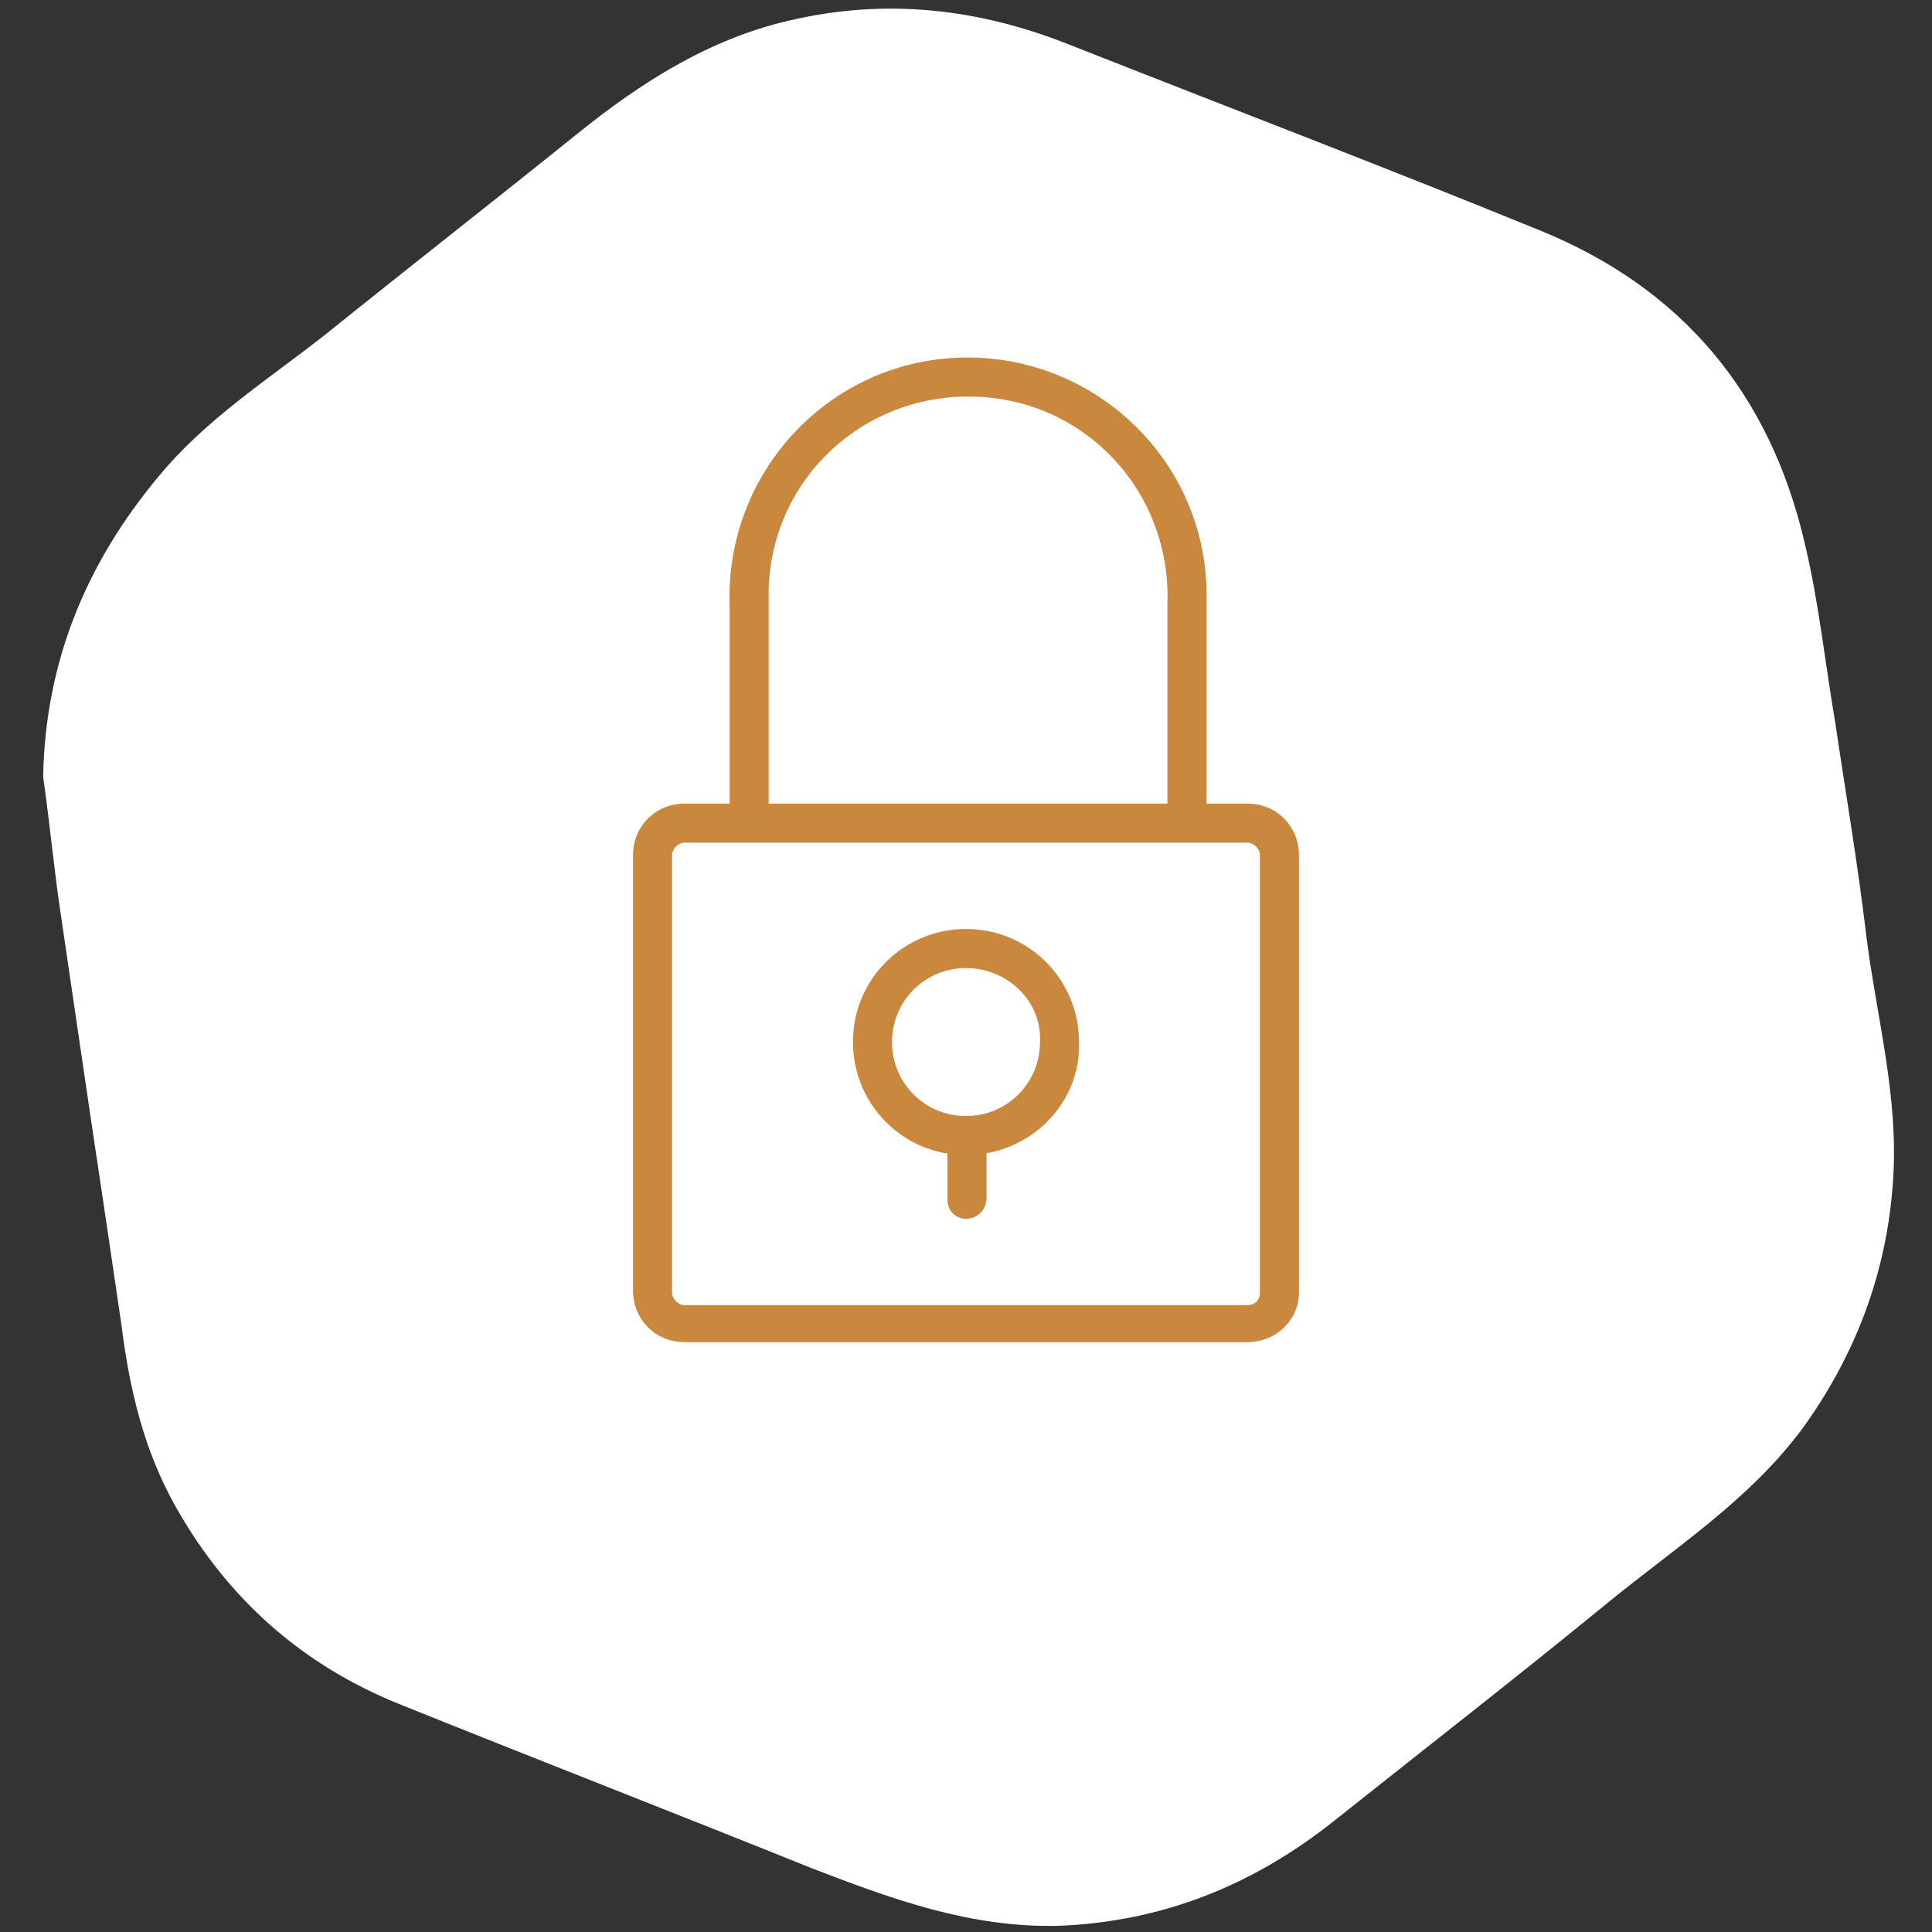
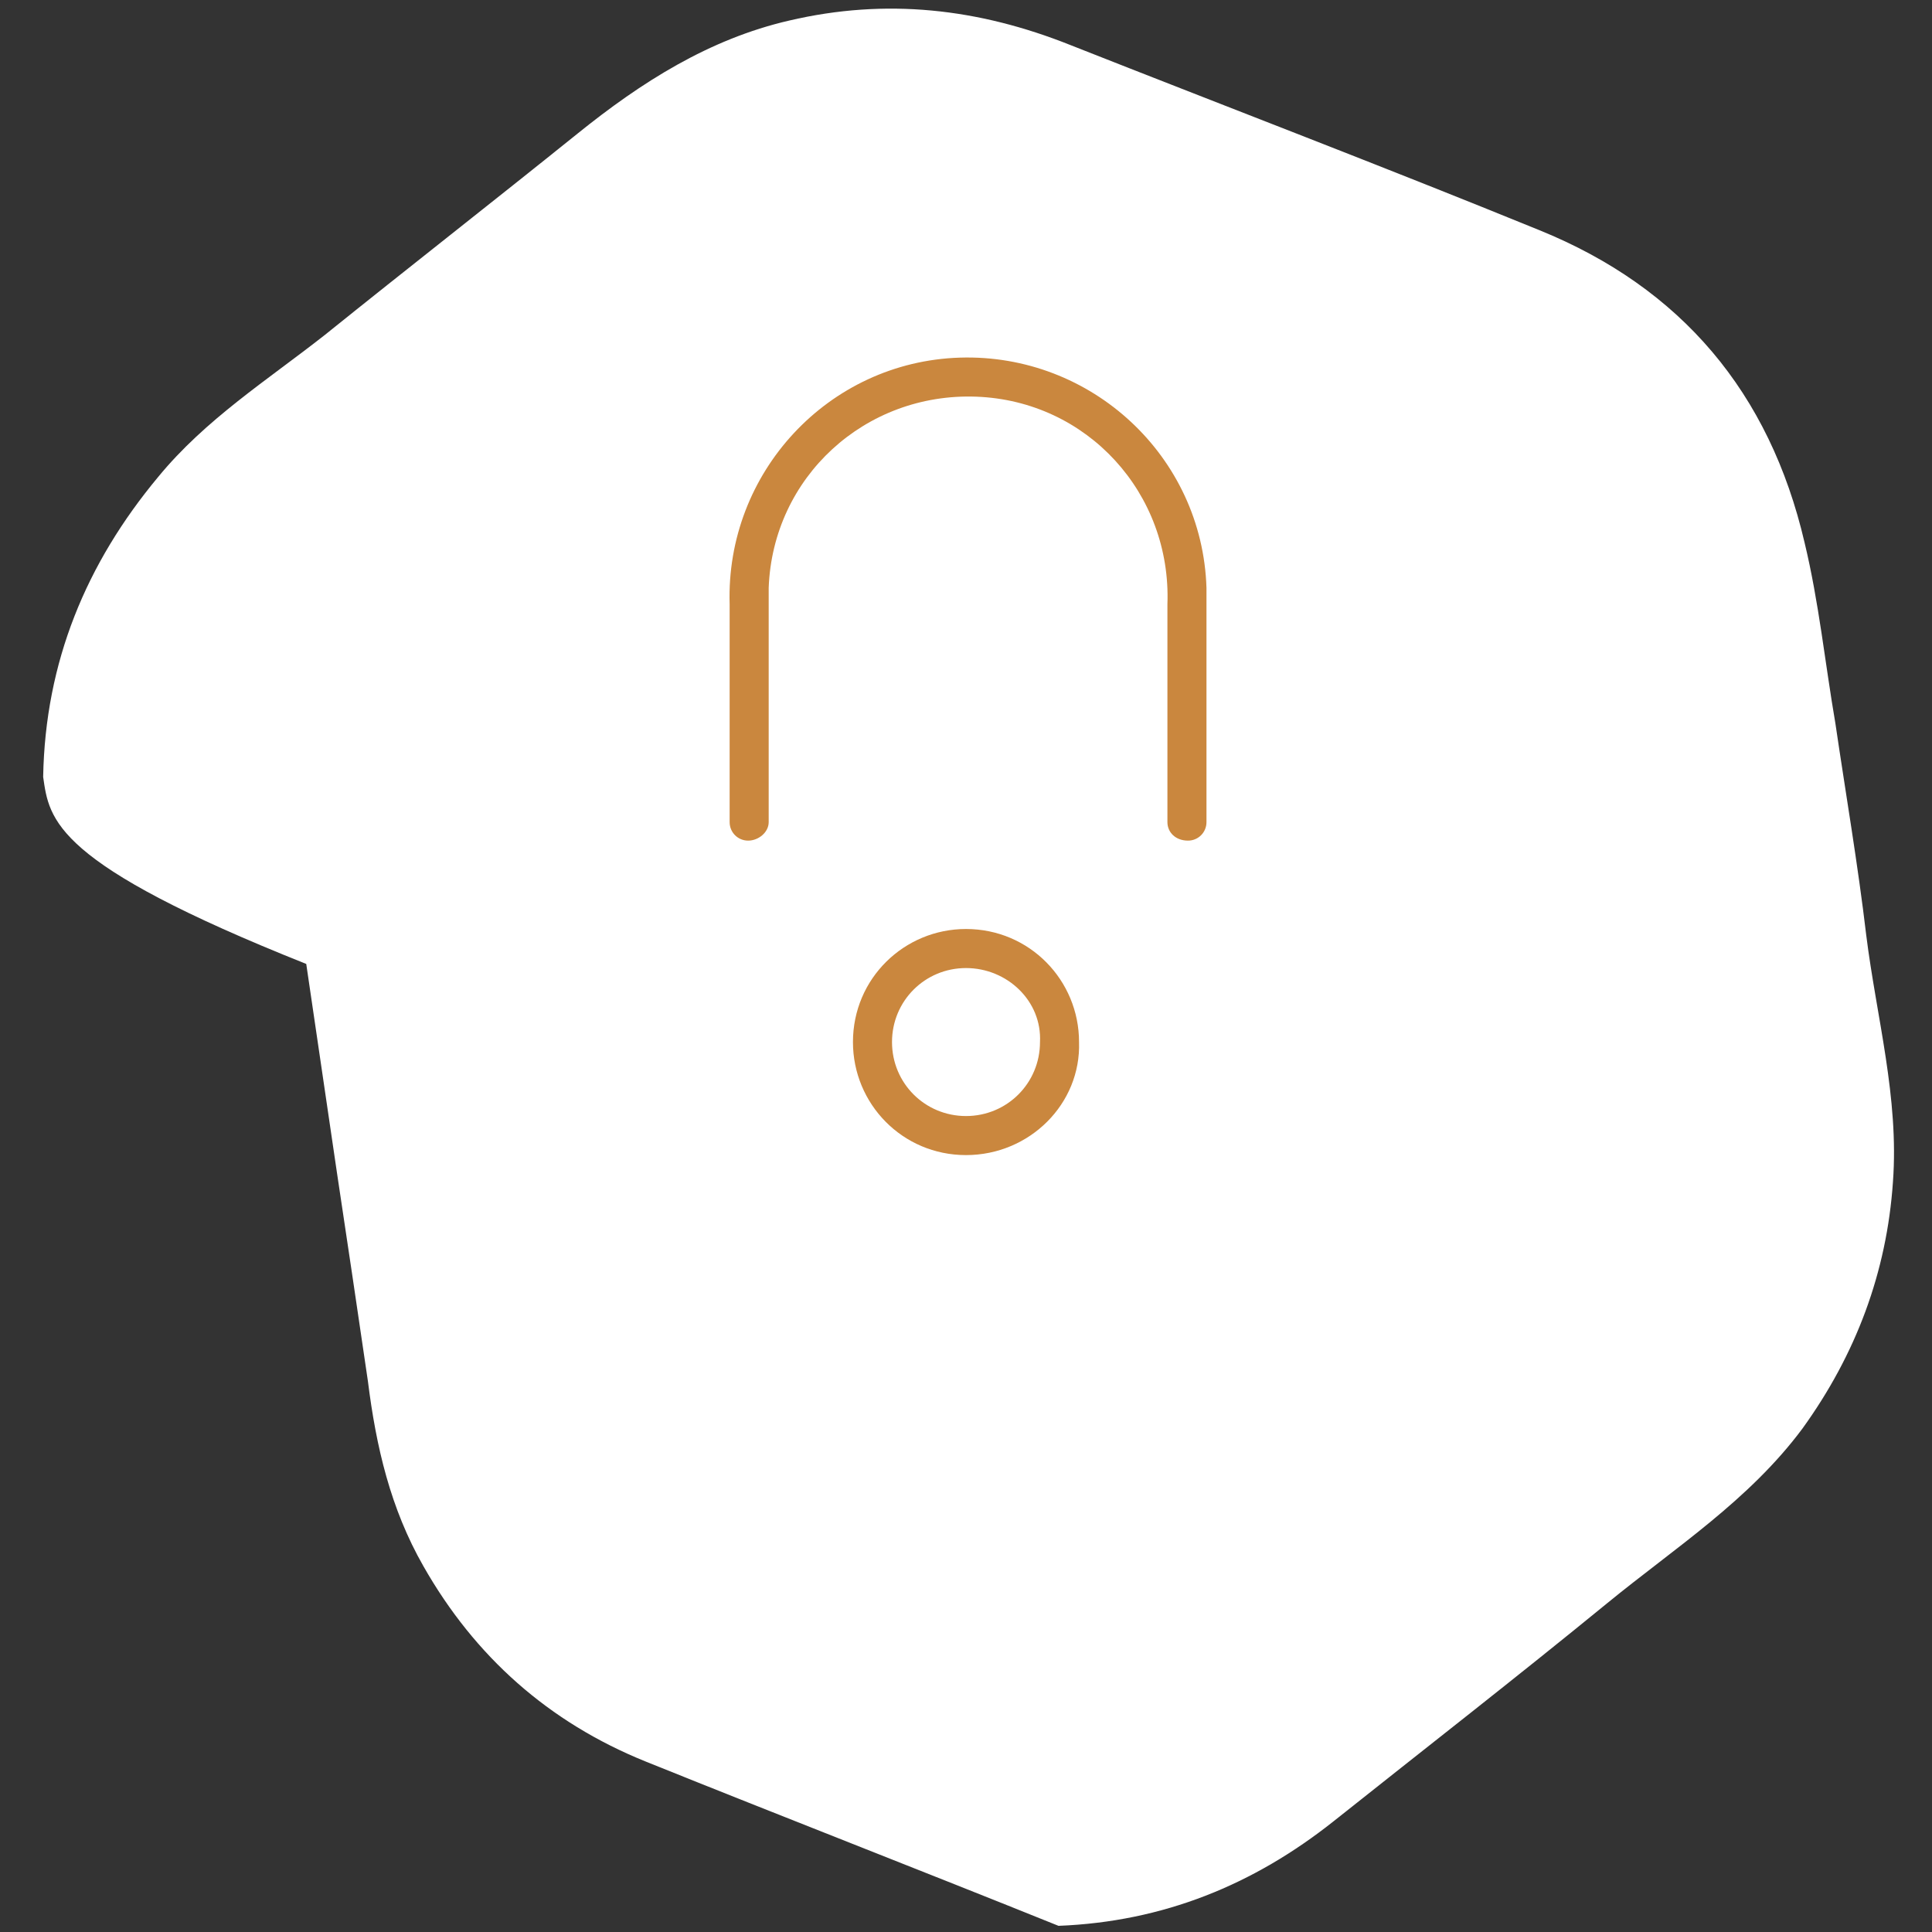
<svg xmlns="http://www.w3.org/2000/svg" version="1.1" id="Capa_1" x="0px" y="0px" viewBox="0 0 94 94" style="enable-background:new 0 0 94 94;" xml:space="preserve">
  <rect x="0" y="0" width="94" height="94" fill="#333333" stroke="none" />
  <style type="text/css">
	.st0{fill:#FFFFFF;}
	.st1{fill:#CA873E;}
</style>
-   <path class="st0" d="M2.1,37.8c0.1-5.6,2.1-10.4,5.6-14.6c2.3-2.8,5.3-4.7,8.1-6.9C19.9,13,24,9.8,28.1,6.5C31.2,4,34.5,1.9,38.4,1  c4.7-1.1,9.2-0.6,13.7,1.2c7.6,3,15.2,5.9,22.8,9c6.9,2.8,11.2,7.9,12.9,15.2c0.7,2.9,1,5.9,1.5,8.8c0.5,3.4,1.1,6.9,1.5,10.3  c0.5,4,1.6,7.9,1.3,12c-0.3,4.4-1.8,8.4-4.4,12c-2.6,3.5-6.2,5.8-9.5,8.5c-4.4,3.6-8.9,7.1-13.3,10.6c-3.9,3.1-8.3,4.9-13.4,5.1  c-4.3,0.1-8.1-1.3-12-2.8c-6.7-2.7-13.4-5.3-20.1-8c-4.7-1.9-8.3-5.1-10.8-9.5c-1.6-2.8-2.3-5.8-2.7-9c-0.5-3.4-1-6.8-1.5-10.1  c-0.5-3.4-1-6.8-1.5-10.2C2.6,42,2.4,39.9,2.1,37.8" />
-   <path class="st1" d="M33.3,41c-0.3,0-0.6,0.3-0.6,0.6v21.3c0,0.3,0.3,0.6,0.6,0.6h27.4c0.3,0,0.6-0.2,0.6-0.6V41.6  c0-0.3-0.3-0.6-0.6-0.6H33.3z M60.7,65.3H33.3c-1.4,0-2.5-1.1-2.5-2.5V41.6c0-1.4,1.1-2.5,2.5-2.5h27.4c1.4,0,2.5,1.1,2.5,2.5v21.3  C63.2,64.2,62.1,65.3,60.7,65.3" />
+   <path class="st0" d="M2.1,37.8c0.1-5.6,2.1-10.4,5.6-14.6c2.3-2.8,5.3-4.7,8.1-6.9C19.9,13,24,9.8,28.1,6.5C31.2,4,34.5,1.9,38.4,1  c4.7-1.1,9.2-0.6,13.7,1.2c7.6,3,15.2,5.9,22.8,9c6.9,2.8,11.2,7.9,12.9,15.2c0.7,2.9,1,5.9,1.5,8.8c0.5,3.4,1.1,6.9,1.5,10.3  c0.5,4,1.6,7.9,1.3,12c-0.3,4.4-1.8,8.4-4.4,12c-2.6,3.5-6.2,5.8-9.5,8.5c-4.4,3.6-8.9,7.1-13.3,10.6c-3.9,3.1-8.3,4.9-13.4,5.1  c-6.7-2.7-13.4-5.3-20.1-8c-4.7-1.9-8.3-5.1-10.8-9.5c-1.6-2.8-2.3-5.8-2.7-9c-0.5-3.4-1-6.8-1.5-10.1  c-0.5-3.4-1-6.8-1.5-10.2C2.6,42,2.4,39.9,2.1,37.8" />
  <path class="st1" d="M58.7,29.4c0-0.3,0-0.6,0-0.8c-0.2-6.4-5.6-11.4-12-11.2c-6.4,0.2-11.4,5.6-11.2,12V40c0,0.5,0.4,0.9,0.9,0.9  c0.5,0,1-0.4,1-0.9V29.4c0-0.3,0-0.5,0-0.8c0.2-5.4,4.7-9.5,10.1-9.3c5.4,0.2,9.5,4.7,9.3,10.1V40c0,0.5,0.4,0.9,1,0.9  c0.5,0,0.9-0.4,0.9-0.9V29.4C58.7,29.4,58.7,29.4,58.7,29.4" />
  <path class="st1" d="M47,47.1c-2,0-3.6,1.6-3.6,3.6c0,2,1.6,3.6,3.6,3.6s3.6-1.6,3.6-3.6C50.7,48.7,49,47.1,47,47.1 M47,56.2  c-3.1,0-5.5-2.5-5.5-5.5c0-3.1,2.5-5.5,5.5-5.5c3.1,0,5.5,2.5,5.5,5.5v0C52.6,53.7,50.1,56.2,47,56.2" />
-   <path class="st1" d="M47,59.3c-0.5,0-0.9-0.4-0.9-0.9v-3c-0.1-0.5,0.3-1,0.8-1.1c0.5-0.1,1,0.3,1.1,0.8c0,0.1,0,0.2,0,0.2v3  C48,58.8,47.6,59.3,47,59.3" />
</svg>